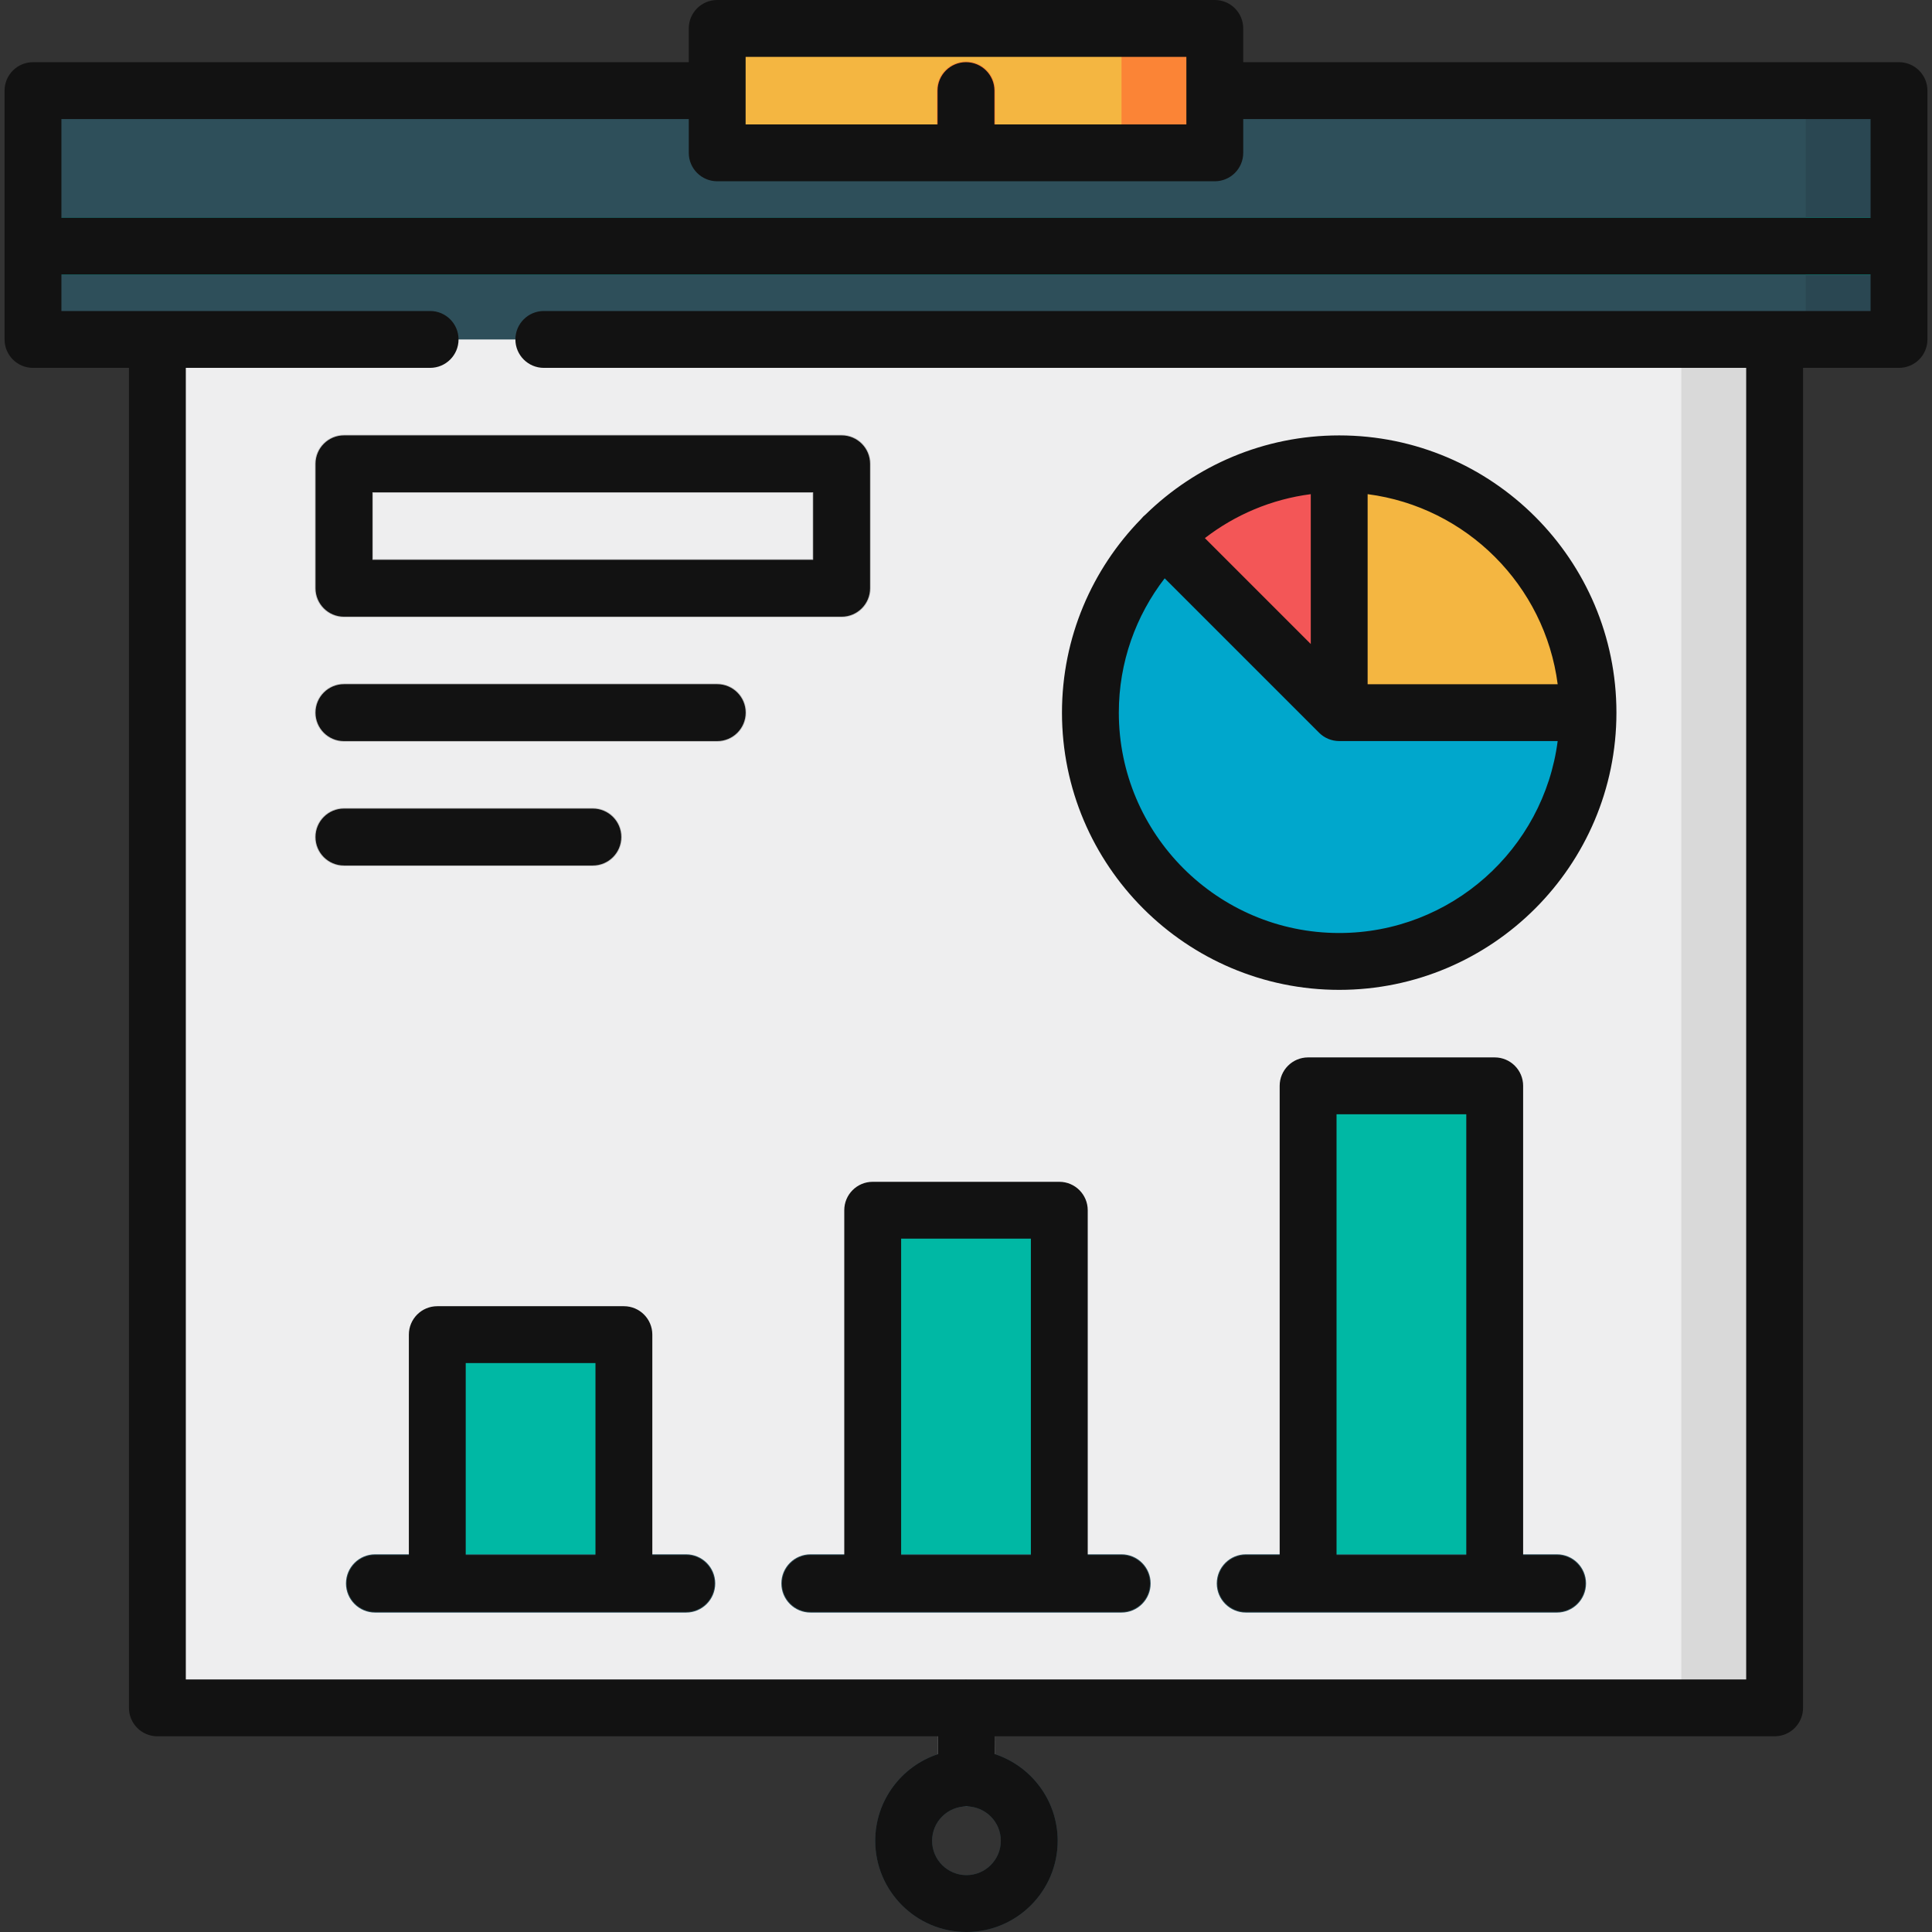
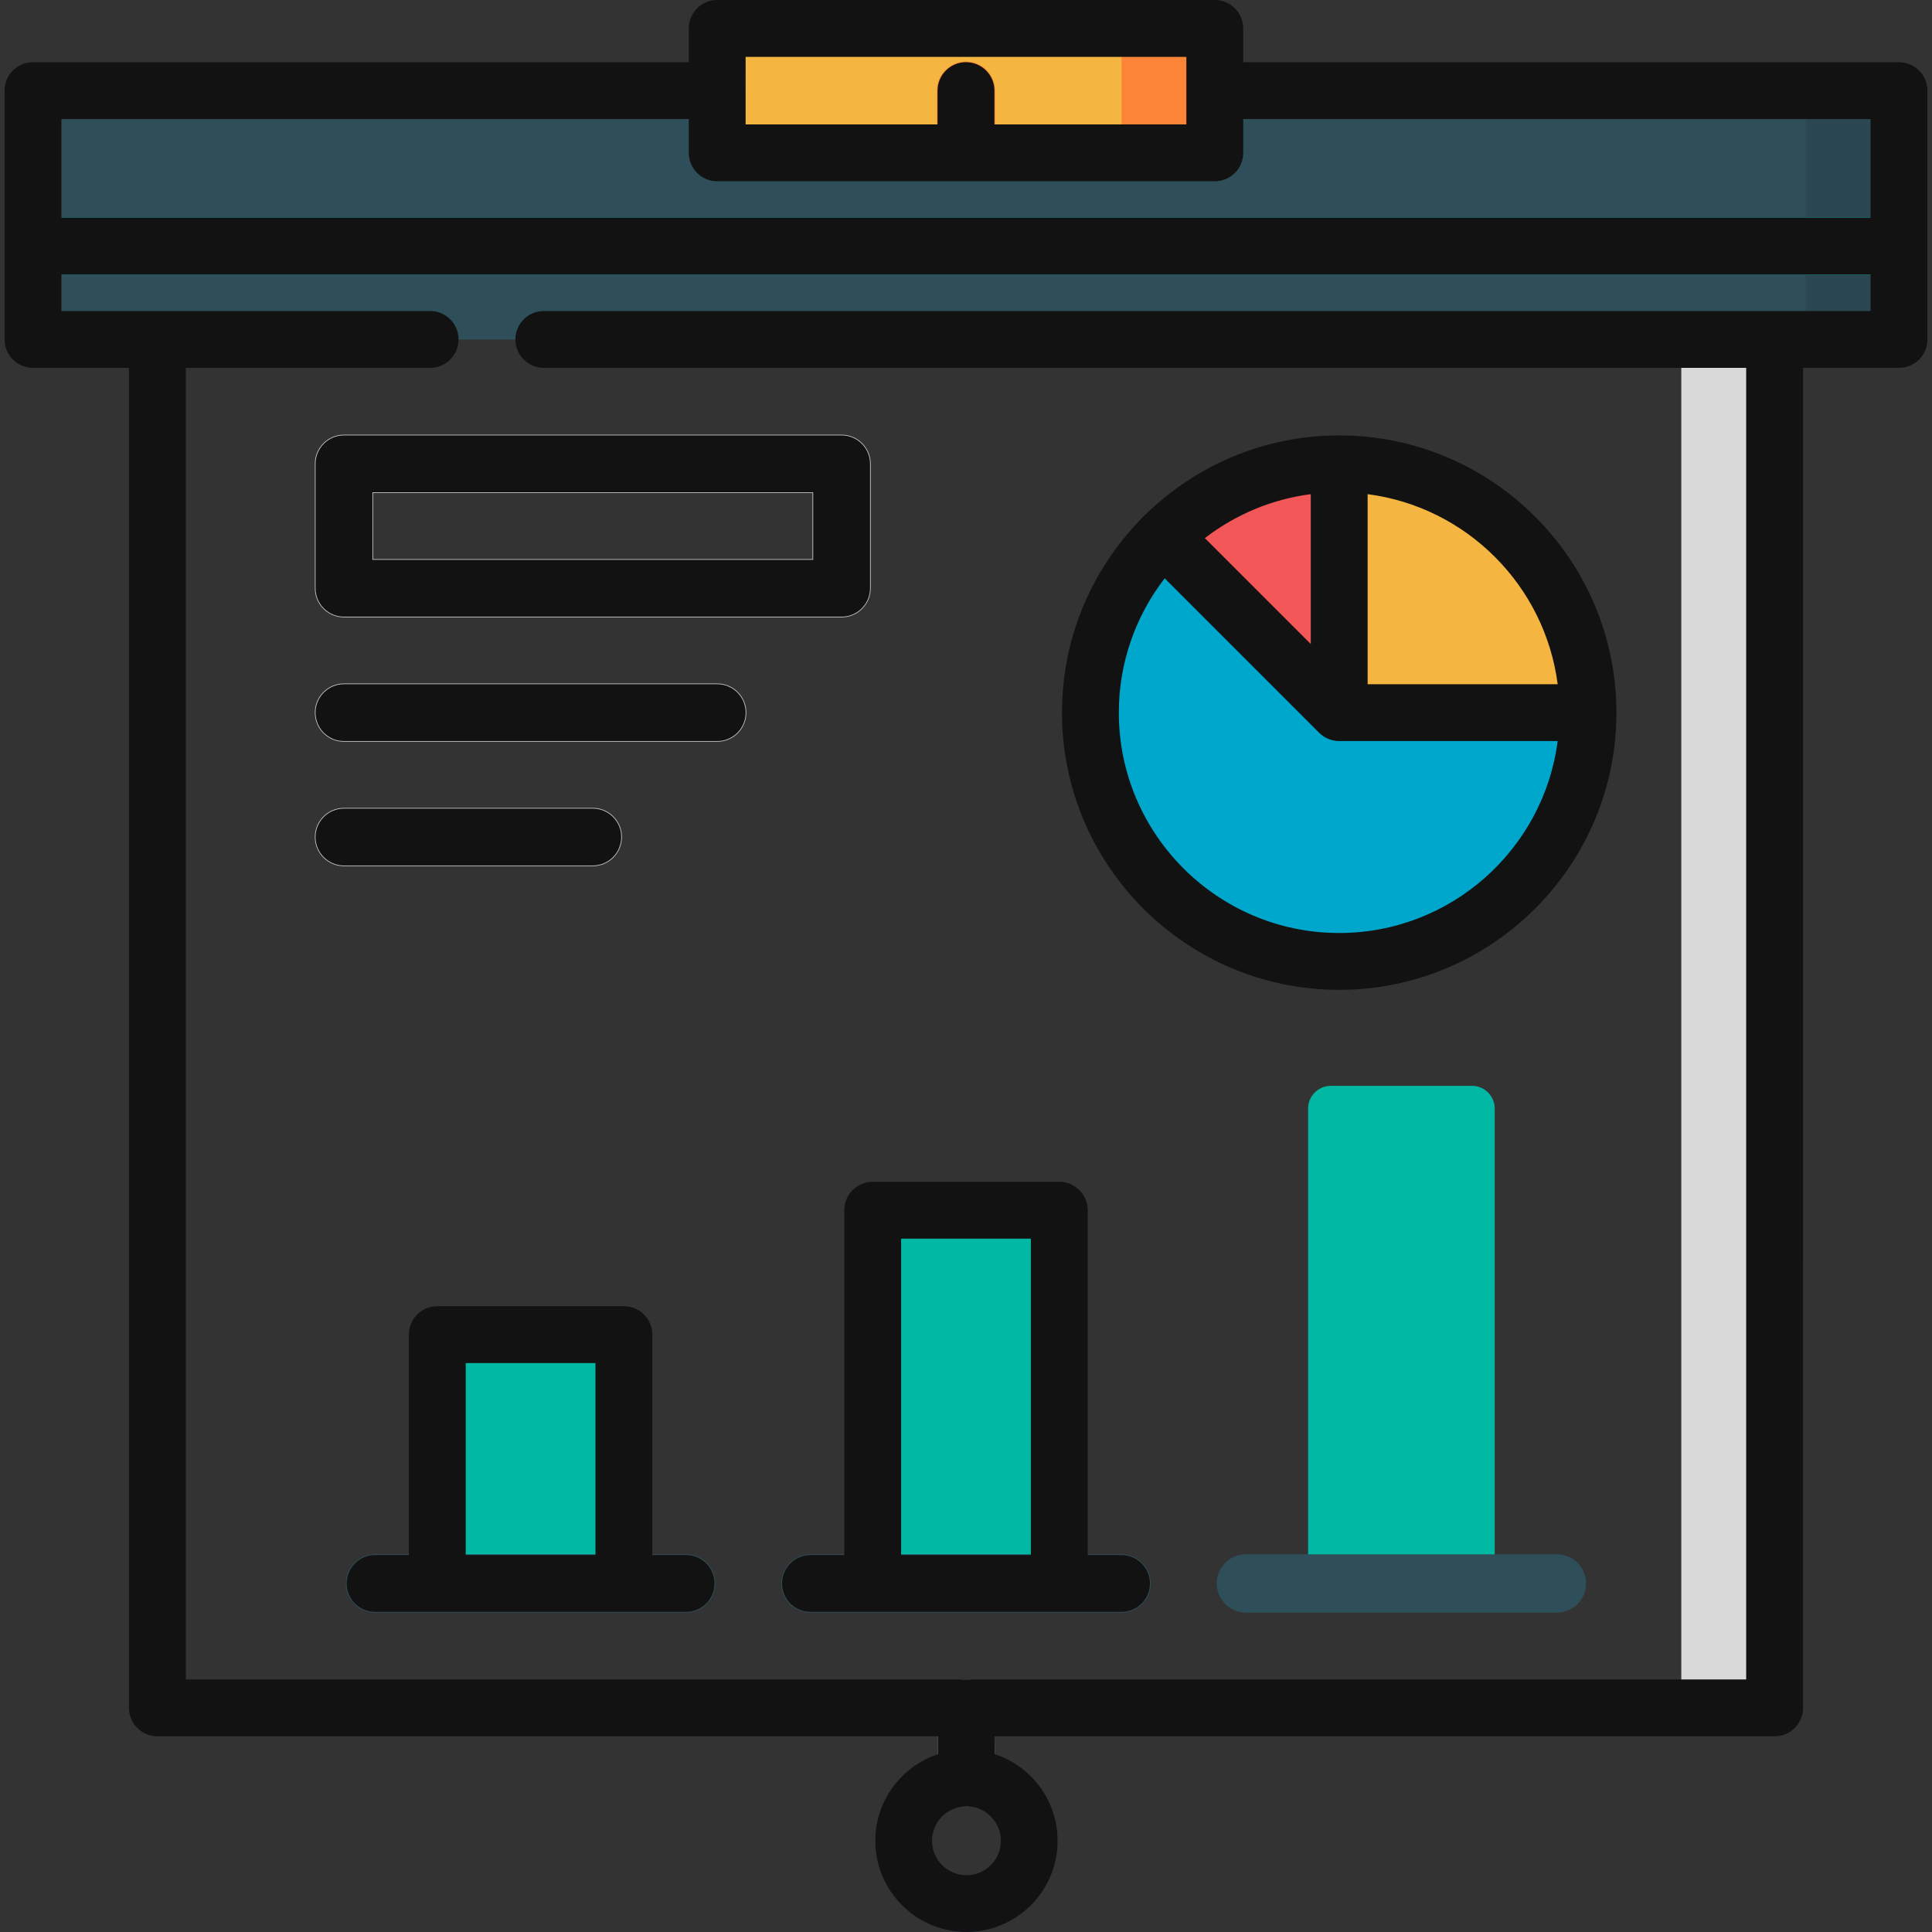
<svg xmlns="http://www.w3.org/2000/svg" version="1.1" id="Capa_1" x="0px" y="0px" viewBox="0 0 512 512" style="enable-background:new 0 0 512 512;" xml:space="preserve">
  <rect x="0" y="0" width="512" height="512" fill="#333333" stroke="none" />
  <path style="fill:#C1C1C1;" d="M256.127,478.718c-4.136,0-7.505-3.339-7.533-7.482l-0.128-18.589  c-0.028-4.161,3.322-7.556,7.481-7.585c0.018,0,0.035,0,0.053,0c4.137,0,7.505,3.339,7.533,7.482l0.128,18.589  c0.028,4.161-3.322,7.556-7.481,7.585C256.162,478.718,256.144,478.718,256.127,478.718z" />
  <path style="fill:#2E4F5A;" d="M256.121,512c-13.33,0-24.175-10.844-24.175-24.174c0-13.33,10.845-24.175,24.175-24.175  c13.331,0,24.174,10.844,24.174,24.175C280.295,501.156,269.451,512,256.121,512z M256.121,478.718  c-5.022,0-9.108,4.085-9.108,9.108c0,5.021,4.085,9.107,9.108,9.107c5.021,0,9.107-4.085,9.107-9.107  C265.228,482.805,261.142,478.718,256.121,478.718z" />
-   <path style="fill:#EEEEEF;" d="M464.263,452.6H47.737c-3.329,0-6.027-2.698-6.027-6.027V81.712h428.58v364.861  C470.29,449.901,467.592,452.6,464.263,452.6z" />
  <path style="fill:#D9D9D9;" d="M445.564,81.712h24.726v364.861c0,3.329-2.698,6.027-6.027,6.027h-18.7V81.712z" />
  <path style="fill:#2E4F5A;" d="M321.936,24.018h175.139c3.414,0,6.182,2.767,6.182,6.182v53.573c0,3.414-2.767,6.182-6.182,6.182  H14.924c-3.414,0-6.182-2.767-6.182-6.182V30.2c0-3.414,2.767-6.182,6.182-6.182h175.14" />
  <path style="fill:#2A4752;" d="M478.532,89.954h18.698c3.329,0,6.027-2.698,6.027-6.027V30.045c0-3.329-2.698-6.027-6.027-6.027  h-18.698V89.954z" />
  <path style="fill:#F4B641;" d="M315.908,40.501H196.093c-3.329,0-6.027-2.698-6.027-6.027V13.561c0-3.329,2.698-6.027,6.027-6.027  h119.815c3.329,0,6.027,2.698,6.027,6.027v20.913C321.935,37.802,319.236,40.501,315.908,40.501z" />
  <g>
    <path style="fill:#FB8436;" d="M315.908,40.501h-18.698V7.534h18.698c3.329,0,6.027,2.698,6.027,6.027v20.913   C321.935,37.802,319.236,40.501,315.908,40.501z" />
    <path style="fill:#FB8436;" d="M256,16.291c-4.268,0-7.727,3.459-7.727,7.727v16.484l0,0h15.454l0,0V24.017   C263.727,19.75,260.268,16.291,256,16.291z" />
  </g>
  <rect x="8.742" y="57.698" style="fill:#00B8A4;" width="494.519" height="15.067" />
  <rect x="478.527" y="57.698" style="fill:#00AA96;" width="24.725" height="15.067" />
  <circle style="fill:#00A7CC;" cx="354.905" cy="188.854" r="65.935" />
  <g>
    <path style="fill:#00B8A4;" d="M346.661,419.63h49.451V293.786c0-3.329-2.698-6.027-6.027-6.027h-37.397   c-3.329,0-6.027,2.698-6.027,6.027V419.63z" />
    <path style="fill:#00B8A4;" d="M231.275,419.63h49.451v-92.878c0-3.329-2.698-6.027-6.027-6.027h-37.397   c-3.329,0-6.027,2.698-6.027,6.027L231.275,419.63L231.275,419.63z" />
    <path style="fill:#00B8A4;" d="M115.888,419.63h49.451v-59.91c0-3.329-2.698-6.027-6.027-6.027h-37.397   c-3.329,0-6.027,2.698-6.027,6.027C115.888,359.721,115.888,419.63,115.888,419.63z" />
  </g>
  <g>
    <path style="fill:#2E4F5A;" d="M181.824,427.357h-82.42c-4.268,0-7.727-3.459-7.727-7.727c0-4.267,3.459-7.727,7.727-7.727h82.42   c4.268,0,7.727,3.459,7.727,7.727C189.551,423.897,186.092,427.357,181.824,427.357z" />
    <path style="fill:#2E4F5A;" d="M297.21,427.357H214.79c-4.268,0-7.727-3.459-7.727-7.727c0-4.267,3.459-7.727,7.727-7.727h82.419   c4.268,0,7.727,3.459,7.727,7.727C304.936,423.897,301.478,427.357,297.21,427.357z" />
    <path style="fill:#2E4F5A;" d="M412.596,427.357h-82.418c-4.268,0-7.727-3.459-7.727-7.727c0-4.267,3.459-7.727,7.727-7.727h82.418   c4.268,0,7.727,3.459,7.727,7.727C420.322,423.897,416.864,427.357,412.596,427.357z" />
  </g>
  <g>
    <path style="fill:#C1C1C1;" d="M223.032,163.617H91.161c-4.268,0-7.727-3.459-7.727-7.727v-32.967c0-4.267,3.459-7.727,7.727-7.727   h131.872c4.268,0,7.727,3.459,7.727,7.727v32.967C230.76,160.157,227.3,163.617,223.032,163.617z M98.888,148.163h116.418v-17.514   H98.888V148.163z" />
    <path style="fill:#C1C1C1;" d="M190.066,196.583H91.161c-4.268,0-7.727-3.459-7.727-7.727s3.459-7.727,7.727-7.727h98.905   c4.268,0,7.727,3.459,7.727,7.727S194.334,196.583,190.066,196.583z" />
    <path style="fill:#C1C1C1;" d="M157.098,229.548H91.161c-4.268,0-7.727-3.459-7.727-7.727s3.459-7.727,7.727-7.727h65.938   c4.268,0,7.727,3.459,7.727,7.727S161.366,229.548,157.098,229.548z" />
  </g>
  <path style="fill:#F35657;" d="M308.283,142.236l46.619,46.619v-65.935c-18.207,0-34.69,7.379-46.621,19.31L308.283,142.236z" />
  <path style="fill:#F4B641;" d="M354.902,122.922v65.935h65.935C420.837,152.442,391.317,122.922,354.902,122.922z" />
  <g>
    <path style="fill:#121212;" d="M510.791,65.208v-41.19c0-4.161-3.372-7.534-7.534-7.534H329.468V7.534   c0-4.161-3.372-7.534-7.534-7.534H190.066c-4.162,0-7.534,3.373-7.534,7.534v8.951H8.742c-4.162,0-7.534,3.373-7.534,7.534v65.936   c0,4.161,3.372,7.534,7.534,7.534h25.434v355.111c0,4.161,3.372,7.534,7.534,7.534h206.808l0.032,4.739   c-9.632,3.185-16.605,12.268-16.605,22.954c0,13.33,10.845,24.174,24.175,24.174c13.331,0,24.174-10.844,24.174-24.174   c0-10.713-7.007-19.815-16.677-22.979l-0.032-4.714h206.707c4.162,0,7.534-3.373,7.534-7.534V97.487h25.433   c4.162,0,7.534-3.373,7.534-7.534V65.247c0-0.007,0.001-0.013,0.001-0.019C510.792,65.221,510.791,65.215,510.791,65.208z    M197.6,15.067H314.4v17.9h-50.867v-8.95c0-4.161-3.372-7.534-7.534-7.534c-4.162,0-7.534,3.373-7.534,7.534v8.95h-50.867   L197.6,15.067L197.6,15.067z M265.228,487.826c0,5.021-4.085,9.107-9.107,9.107c-5.022,0-9.108-4.085-9.108-9.107   c0-5.021,4.085-9.108,9.108-9.108C261.142,478.718,265.228,482.805,265.228,487.826z M495.723,82.42h-25.433H144.12   c-4.161,0-7.534,3.373-7.534,7.534s3.373,7.534,7.534,7.534h318.637v347.578H256.079c-0.026,0-0.051-0.004-0.078-0.004   c-0.018,0-0.035,0-0.053,0c-0.023,0-0.045,0.004-0.068,0.004H49.244V97.487h64.741c4.162,0,7.534-3.373,7.534-7.534   s-3.372-7.534-7.534-7.534H41.71H16.277v-9.659h479.448v9.659H495.723z M495.723,57.695H16.276V31.552h166.257v8.949   c0,4.161,3.372,7.534,7.534,7.534h131.868c4.162,0,7.534-3.373,7.534-7.534v-8.949h166.256L495.723,57.695L495.723,57.695z" />
    <path style="fill:#121212;" d="M354.903,262.324c40.51,0,73.468-32.957,73.468-73.468s-32.958-73.468-73.468-73.468   c-19.952,0-38.061,8.006-51.314,20.959c-0.218,0.175-0.431,0.36-0.634,0.563c-0.203,0.203-0.389,0.416-0.563,0.635   c-12.953,13.252-20.958,31.361-20.958,51.312C281.434,229.367,314.392,262.324,354.903,262.324z M362.437,130.958   c26.186,3.39,46.975,24.179,50.365,50.365h-50.365V130.958z M347.37,130.958v39.71l-28.063-28.063   C327.287,136.448,336.896,132.314,347.37,130.958z M308.652,153.26l40.924,40.924c0.011,0.011,0.023,0.02,0.034,0.031   c0.165,0.163,0.337,0.319,0.516,0.466c0.062,0.051,0.128,0.094,0.191,0.143c0.133,0.102,0.265,0.205,0.405,0.298   c0.066,0.044,0.135,0.081,0.202,0.123c0.143,0.089,0.285,0.179,0.435,0.258c0.06,0.032,0.124,0.058,0.185,0.088   c0.16,0.079,0.319,0.159,0.485,0.227c0.053,0.022,0.108,0.038,0.162,0.059c0.175,0.067,0.352,0.134,0.532,0.189   c0.054,0.017,0.111,0.027,0.166,0.042c0.18,0.05,0.36,0.098,0.544,0.135c0.083,0.016,0.168,0.025,0.252,0.038   c0.158,0.026,0.314,0.054,0.474,0.069c0.229,0.023,0.459,0.033,0.689,0.035c0.018,0,0.036,0.003,0.054,0.003h57.899   c-3.71,28.654-28.25,50.867-57.899,50.867c-32.203,0-58.402-26.198-58.402-58.401C296.501,175.466,301.043,163.123,308.652,153.26z   " />
    <path style="fill:#121212;" d="M223.741,320.726v91.371h-8.95c-4.162,0-7.534,3.373-7.534,7.534s3.372,7.534,7.534,7.534h16.484   h49.451h16.484c4.162,0,7.534-3.373,7.534-7.534s-3.372-7.534-7.534-7.534h-8.95v-91.371c0-4.161-3.372-7.534-7.534-7.534h-49.451   C227.113,313.192,223.741,316.565,223.741,320.726z M238.809,328.259h34.384v83.837h-34.384L238.809,328.259L238.809,328.259z" />
    <path style="fill:#121212;" d="M181.823,412.097h-8.95v-58.404c0-4.161-3.372-7.534-7.534-7.534h-49.451   c-4.162,0-7.534,3.373-7.534,7.534v58.404h-8.95c-4.162,0-7.534,3.373-7.534,7.534s3.372,7.534,7.534,7.534h16.484h49.451h16.484   c4.162,0,7.534-3.373,7.534-7.534S185.985,412.097,181.823,412.097z M157.806,412.097h-34.384v-50.87h34.384V412.097z" />
-     <path style="fill:#121212;" d="M412.596,412.097h-8.95V287.759c0-4.161-3.372-7.534-7.534-7.534h-49.451   c-4.162,0-7.534,3.373-7.534,7.534v124.337h-8.95c-4.162,0-7.534,3.373-7.534,7.534s3.372,7.534,7.534,7.534h16.484h49.451h16.484   c4.162,0,7.534-3.373,7.534-7.534C420.13,415.47,416.758,412.097,412.596,412.097z M388.579,412.097h-34.384V295.293h34.384   V412.097z" />
    <path style="fill:#121212;" d="M83.628,122.922v32.967c0,4.161,3.372,7.534,7.534,7.534h131.871c4.162,0,7.534-3.373,7.534-7.534   v-32.967c0-4.161-3.372-7.534-7.534-7.534H91.161C87.001,115.388,83.628,118.761,83.628,122.922z M98.695,130.456h116.804v17.9   H98.695V130.456z" />
    <path style="fill:#121212;" d="M190.066,181.322H91.16c-4.162,0-7.534,3.373-7.534,7.534s3.372,7.534,7.534,7.534h98.906   c4.162,0,7.534-3.373,7.534-7.534S194.228,181.322,190.066,181.322z" />
    <path style="fill:#121212;" d="M164.632,221.822c0-4.161-3.372-7.534-7.534-7.534H91.16c-4.162,0-7.534,3.373-7.534,7.534   s3.372,7.534,7.534,7.534h65.939C161.259,229.355,164.632,225.982,164.632,221.822z" />
  </g>
  <g>
</g>
  <g>
</g>
  <g>
</g>
  <g>
</g>
  <g>
</g>
  <g>
</g>
  <g>
</g>
  <g>
</g>
  <g>
</g>
  <g>
</g>
  <g>
</g>
  <g>
</g>
  <g>
</g>
  <g>
</g>
  <g>
</g>
</svg>